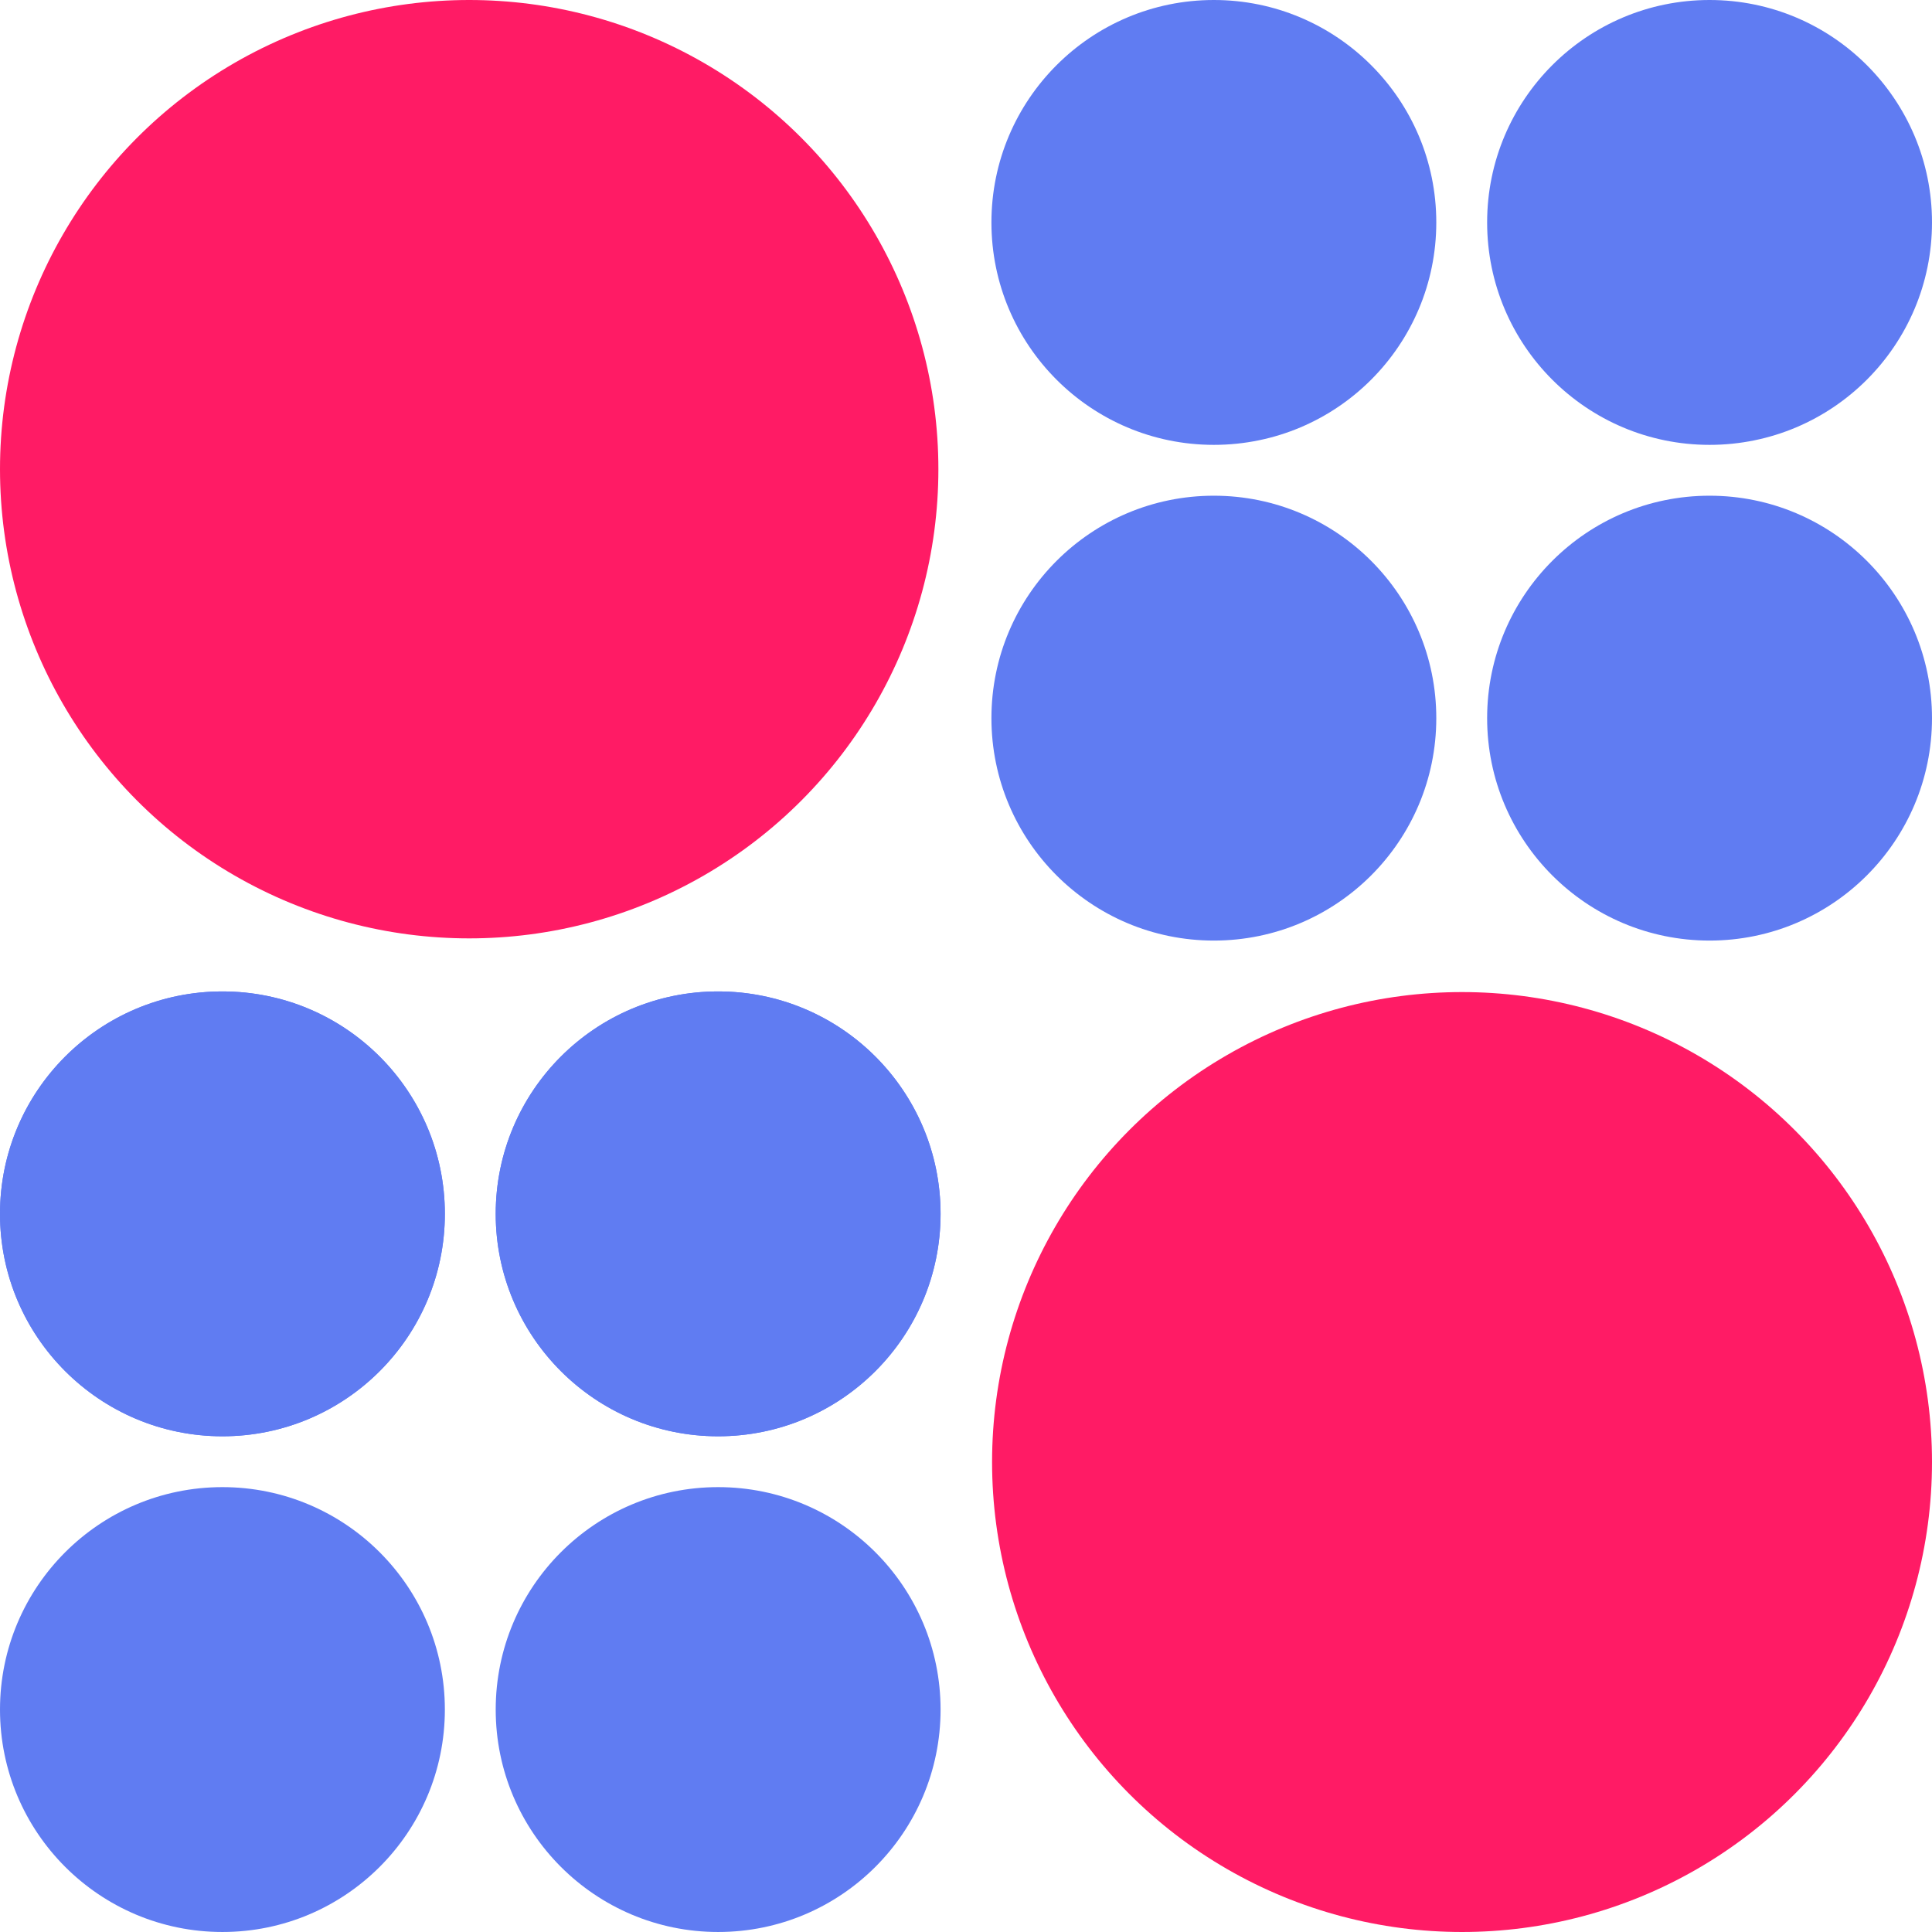
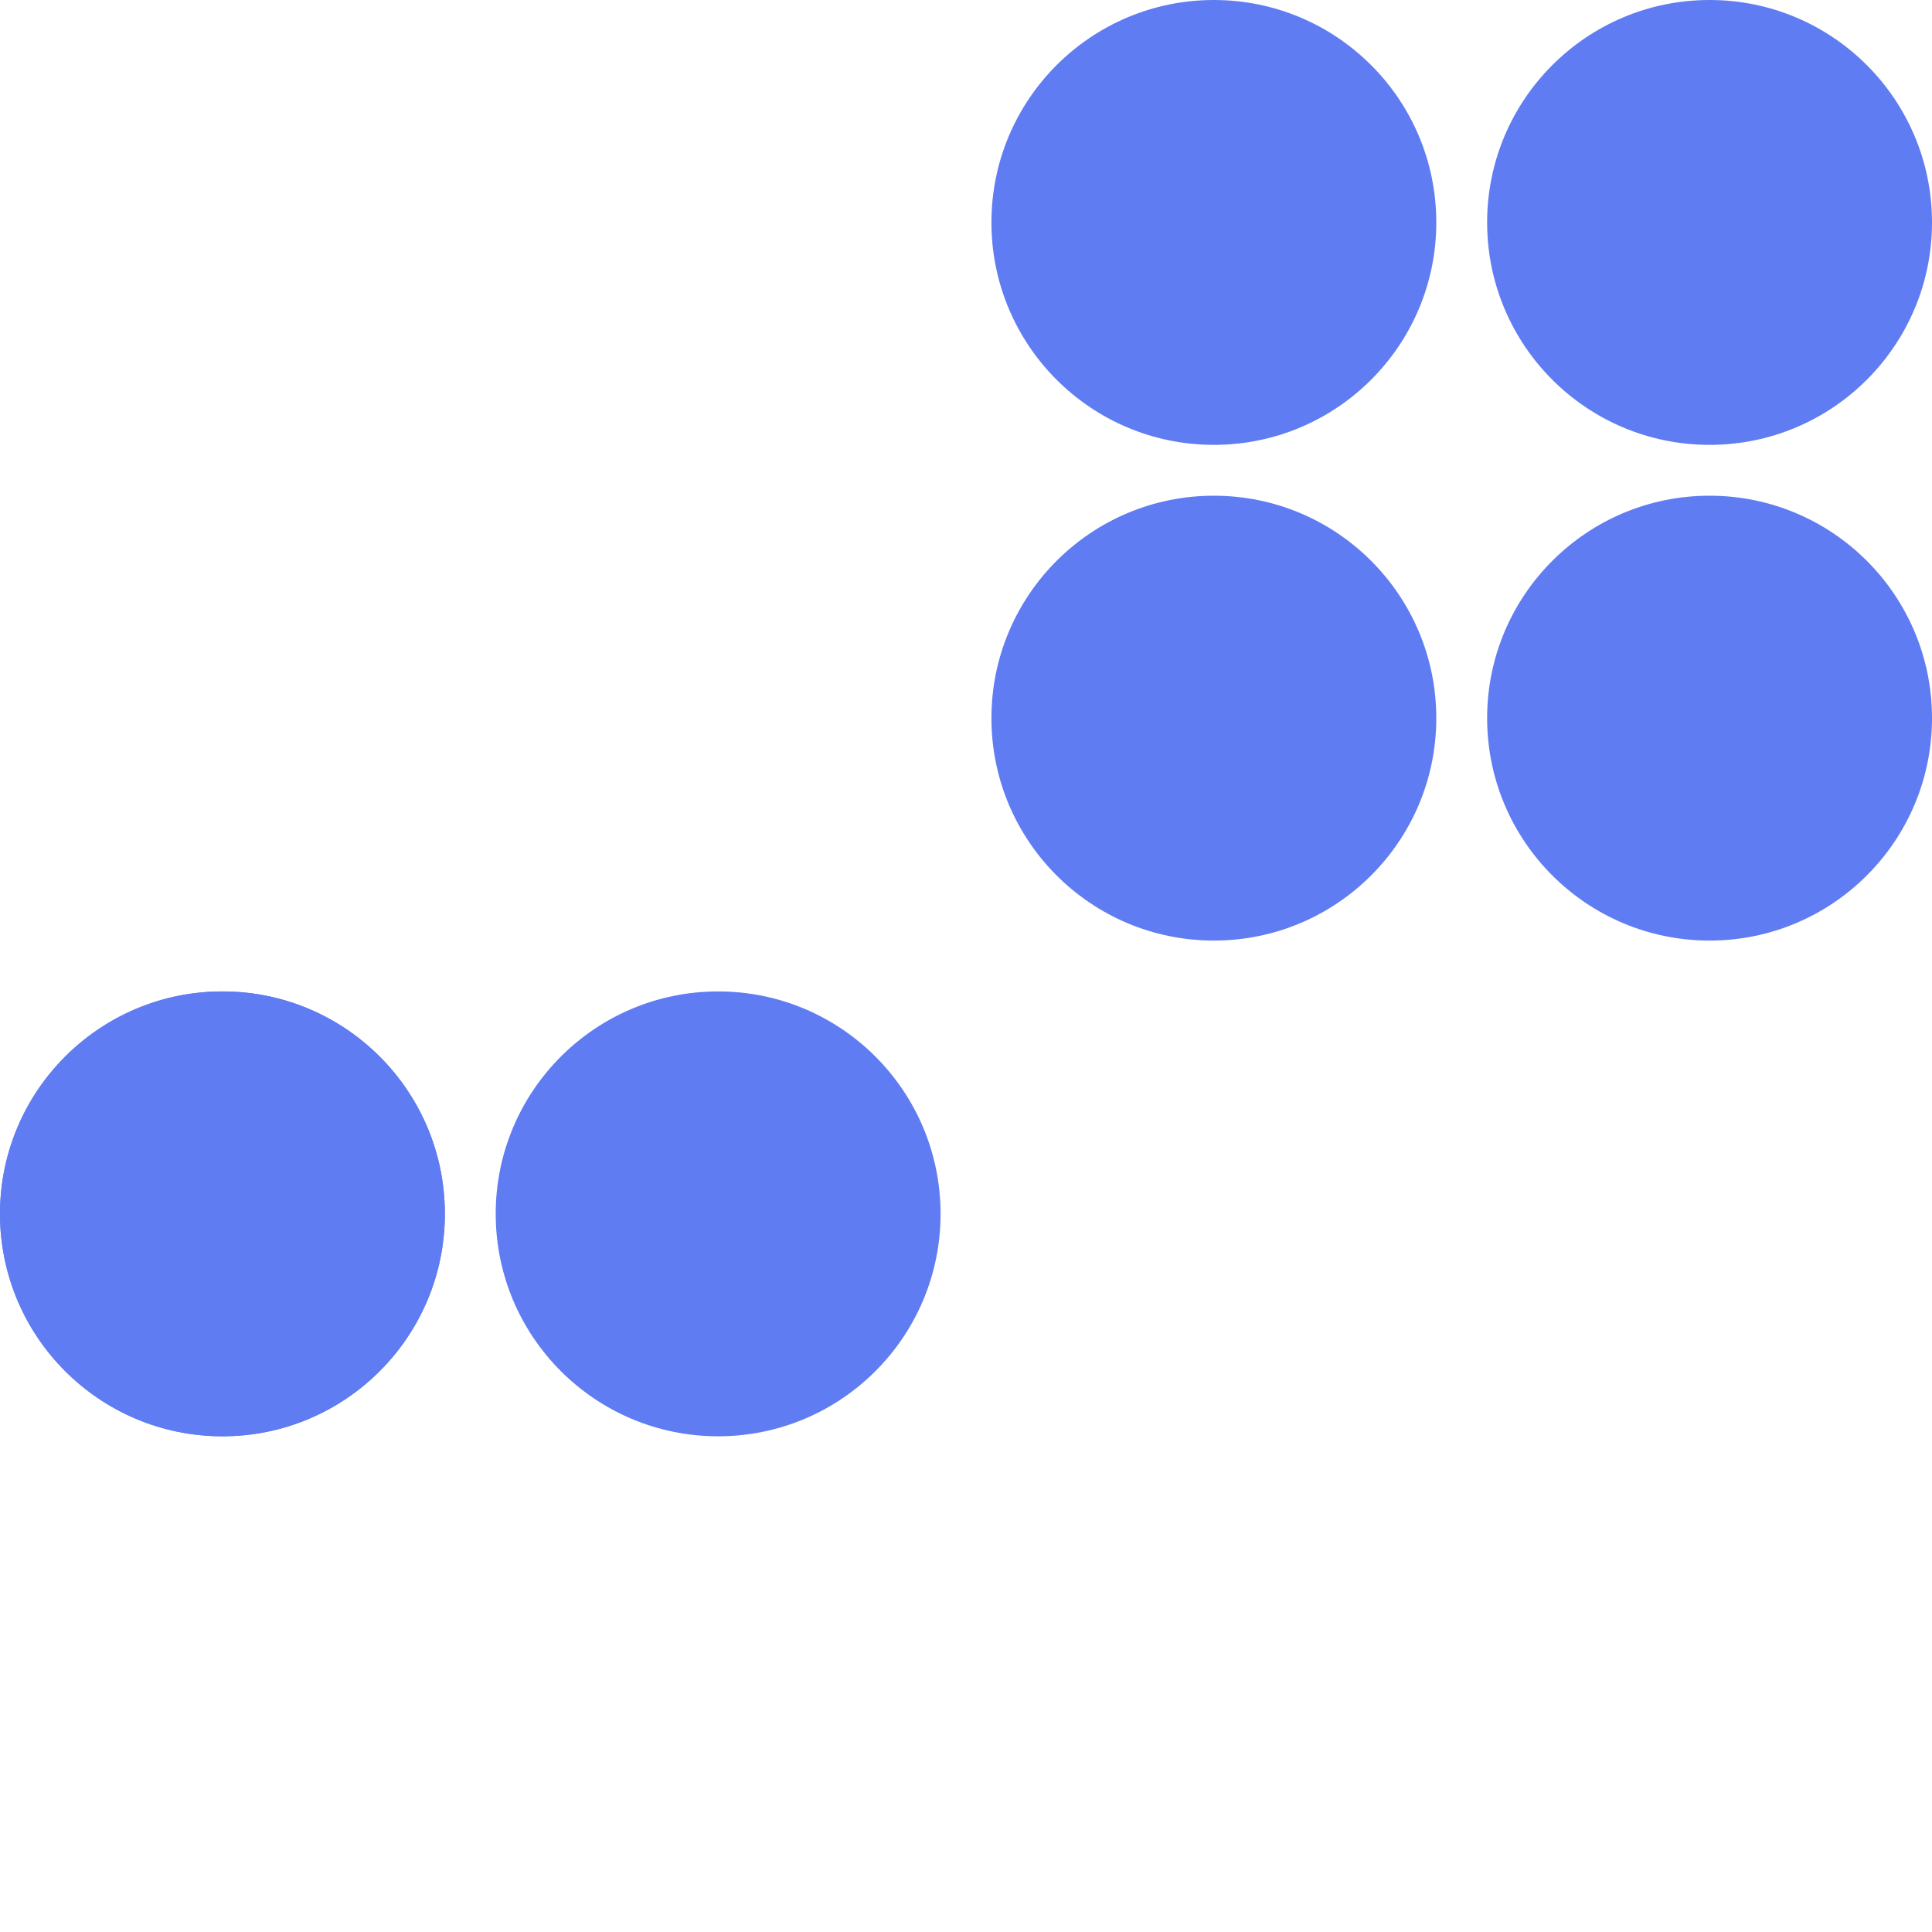
<svg xmlns="http://www.w3.org/2000/svg" width="230" height="230" viewBox="0 0 230 230" fill="none">
-   <circle cx="55.856" cy="55.856" r="55.856" fill="#FF1B65" />
  <circle cx="26.48" cy="144.507" r="26.48" fill="#607CF2" />
  <circle cx="26.48" cy="144.507" r="26.48" fill="#607CF2" />
-   <circle cx="26.48" cy="203.519" r="26.48" fill="#607CF2" />
  <circle cx="85.493" cy="144.507" r="26.48" fill="#607CF2" />
-   <circle cx="85.493" cy="144.507" r="26.48" fill="#607CF2" />
-   <circle cx="85.493" cy="203.519" r="26.48" fill="#607CF2" />
  <circle cx="144.507" cy="26.48" r="26.48" fill="#607CF2" />
  <circle cx="144.507" cy="85.493" r="26.48" fill="#607CF2" />
  <circle cx="203.52" cy="26.48" r="26.48" fill="#607CF2" />
  <circle cx="203.52" cy="85.493" r="26.48" fill="#607CF2" />
-   <circle cx="174.052" cy="174.052" r="55.948" fill="#FF1B65" />
</svg>